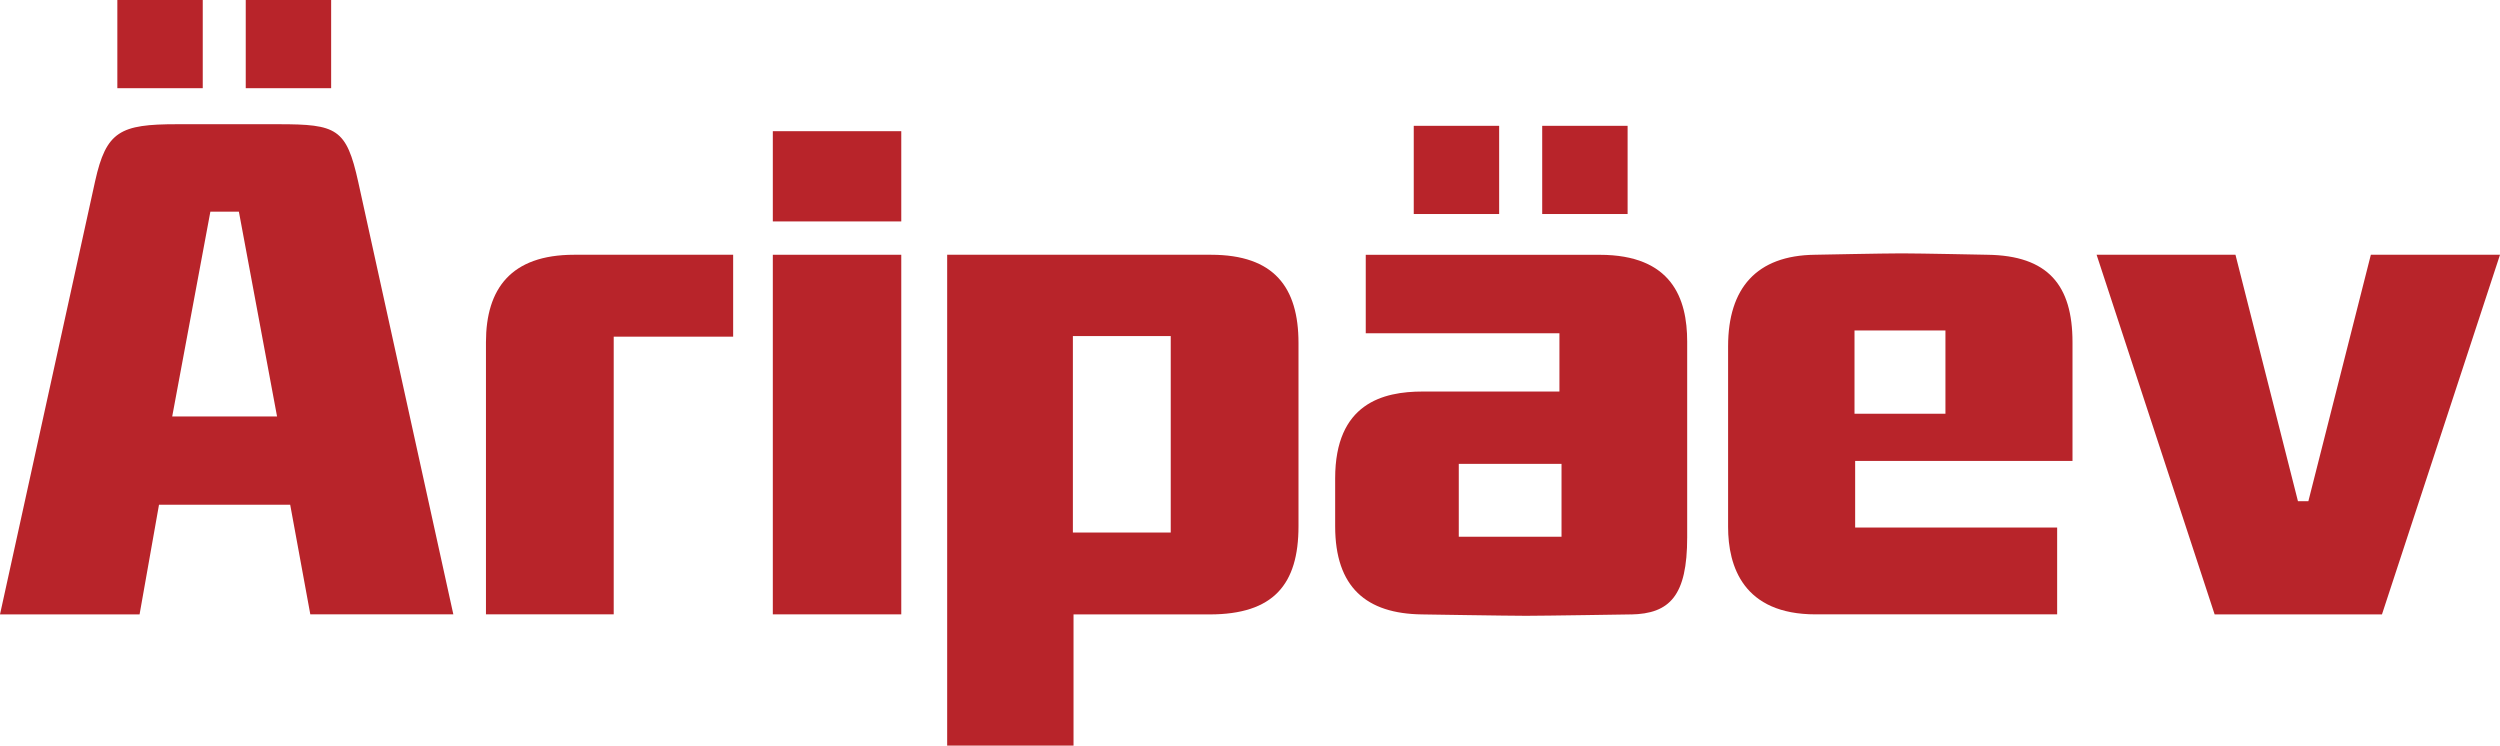
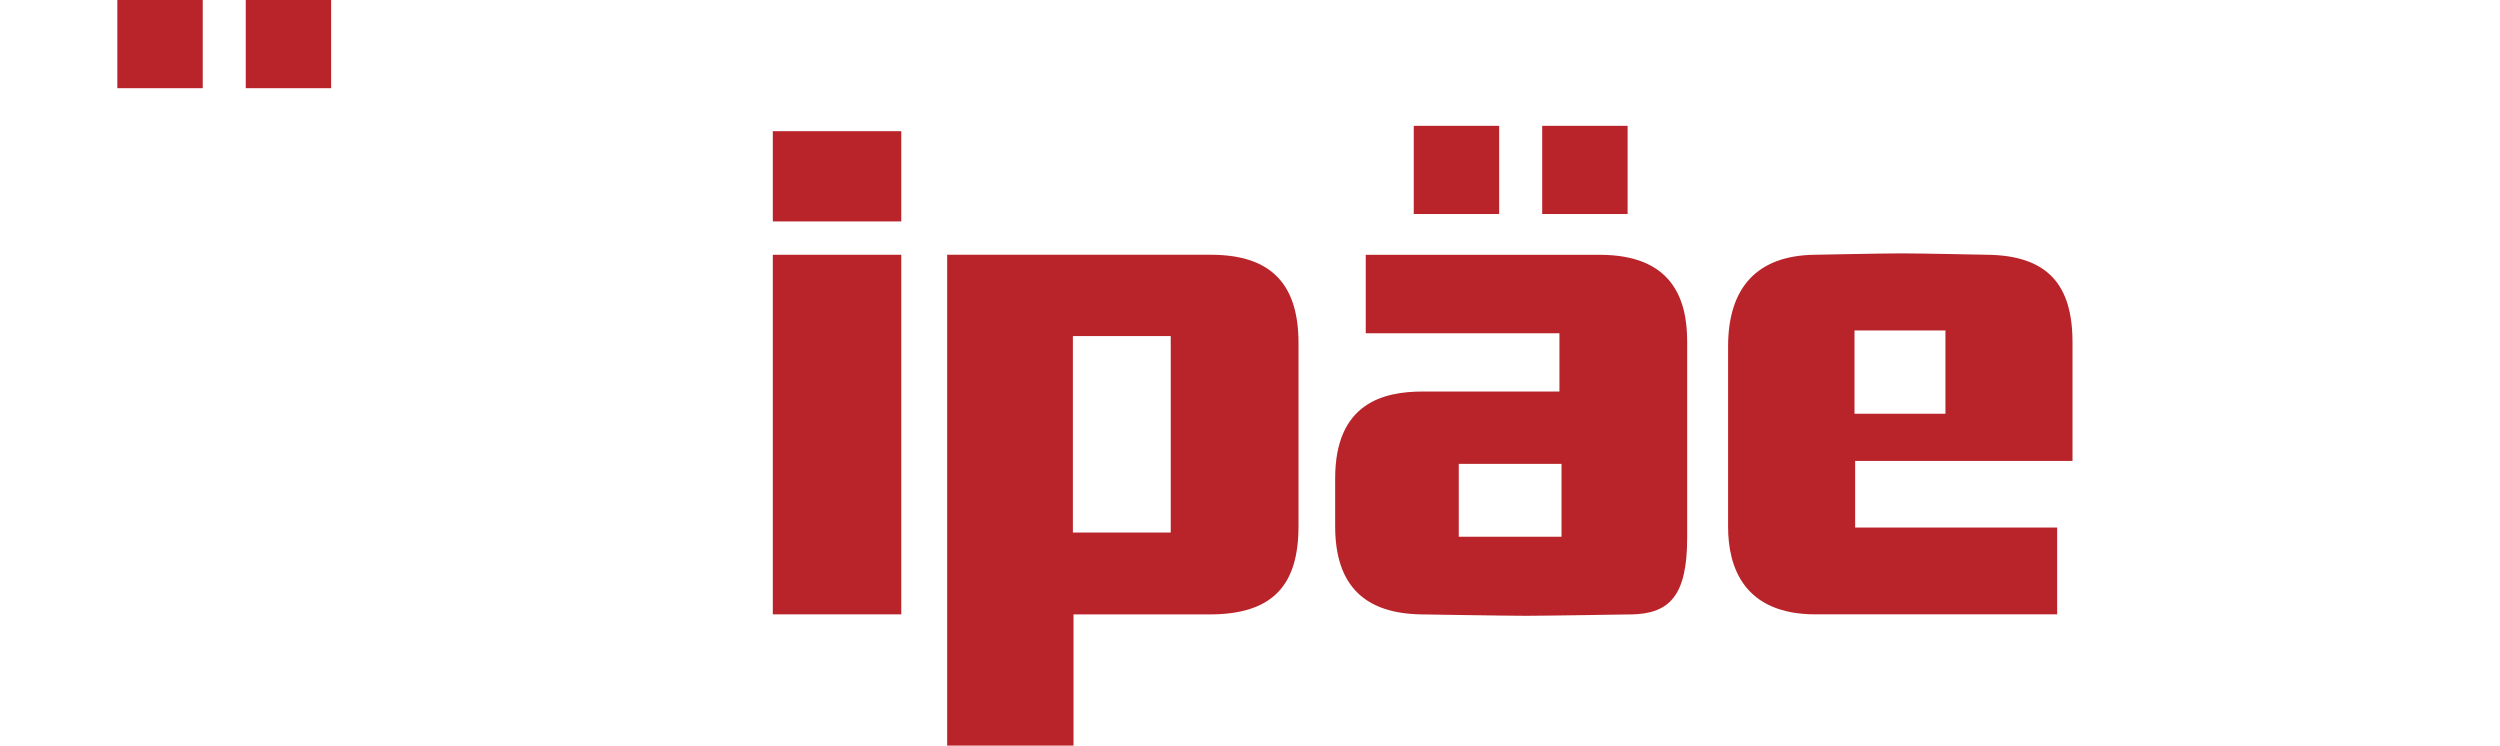
<svg xmlns="http://www.w3.org/2000/svg" id="Layer_2" viewBox="0 0 465.73 138.9">
  <defs>
    <style>.cls-1{fill:#b8242a;}</style>
  </defs>
  <g id="Layer_1-2">
    <g>
      <rect class="cls-1" x="21.86" width="15.91" height="16.43" />
-       <path class="cls-1" d="m57.81,114.46l-3.75-20.43h-24.44l-3.62,20.43H0L17.72,33.75c2.07-9.31,4.66-10.61,15.26-10.61h18.88c10.86,0,12.67.78,14.87,10.73l17.72,80.57h-26.64m-13.32-75.01h-5.3l-7.11,38.15h19.53l-7.11-38.15Z" />
      <rect class="cls-1" x="45.78" width="15.91" height="16.43" />
      <rect class="cls-1" x="263.37" y="23.44" width="15.91" height="16.43" />
      <rect class="cls-1" x="287.3" y="23.44" width="15.91" height="16.43" />
-       <path class="cls-1" d="m114.33,62.72v51.73h-23.8v-50.7c0-9.96,4.66-16.29,16.43-16.29h29.62v15.26h-22.24" />
      <path class="cls-1" d="m143.97,41.25v-16.81h23.93v16.81h-23.93m23.93,73.2h-23.93V47.46h23.93v66.99Z" />
      <path class="cls-1" d="m225.34,114.46h-25.35v24.44h-23.54V47.46h49.15c11.77,0,16.3,6.08,16.3,16.43v34.14c0,10.86-4.66,16.43-16.56,16.43m-7.24-51.86h-18.23v36.6h18.23v-36.6Z" />
-       <path class="cls-1" d="m303.83,114.46s-16.17.26-19.53.26-19.4-.26-19.4-.26c-10.35-.13-16.17-5.04-16.17-16.43v-8.92c0-13.97,8.92-16.17,16.3-16.17h25.48v-10.86h-36.08v-14.61h43.58c13.45,0,16.3,8.15,16.3,16.17v36.47c0,10.86-3.23,14.23-10.48,14.36m-12.93-28.06h-19.14v13.58h19.14v-13.58Z" />
+       <path class="cls-1" d="m303.83,114.46s-16.17.26-19.53.26-19.4-.26-19.4-.26c-10.35-.13-16.17-5.04-16.17-16.43v-8.92c0-13.97,8.92-16.17,16.3-16.17h25.48v-10.86h-36.08v-14.61h43.58c13.45,0,16.3,8.15,16.3,16.17v36.47c0,10.86-3.23,14.23-10.48,14.36m-12.93-28.06h-19.14v13.58h19.14Z" />
      <path class="cls-1" d="m345.6,85.87v12.41h37.63v16.17h-45.01c-13.45,0-16.29-8.93-16.29-16.29v-33.63c0-10.86,5.3-16.94,16.17-17.07,0,0,12.8-.26,16.17-.26s15.91.26,15.91.26c11.38.13,15.91,5.69,15.91,16.29v22.12h-40.48m16.81-24.31h-16.94v15.52h16.94v-15.52Z" />
-       <polyline class="cls-1" points="443.74 114.46 412.57 114.46 390.58 47.46 416.45 47.46 428.09 93.37 430.03 93.37 441.67 47.46 465.73 47.46 443.74 114.46" />
    </g>
  </g>
</svg>